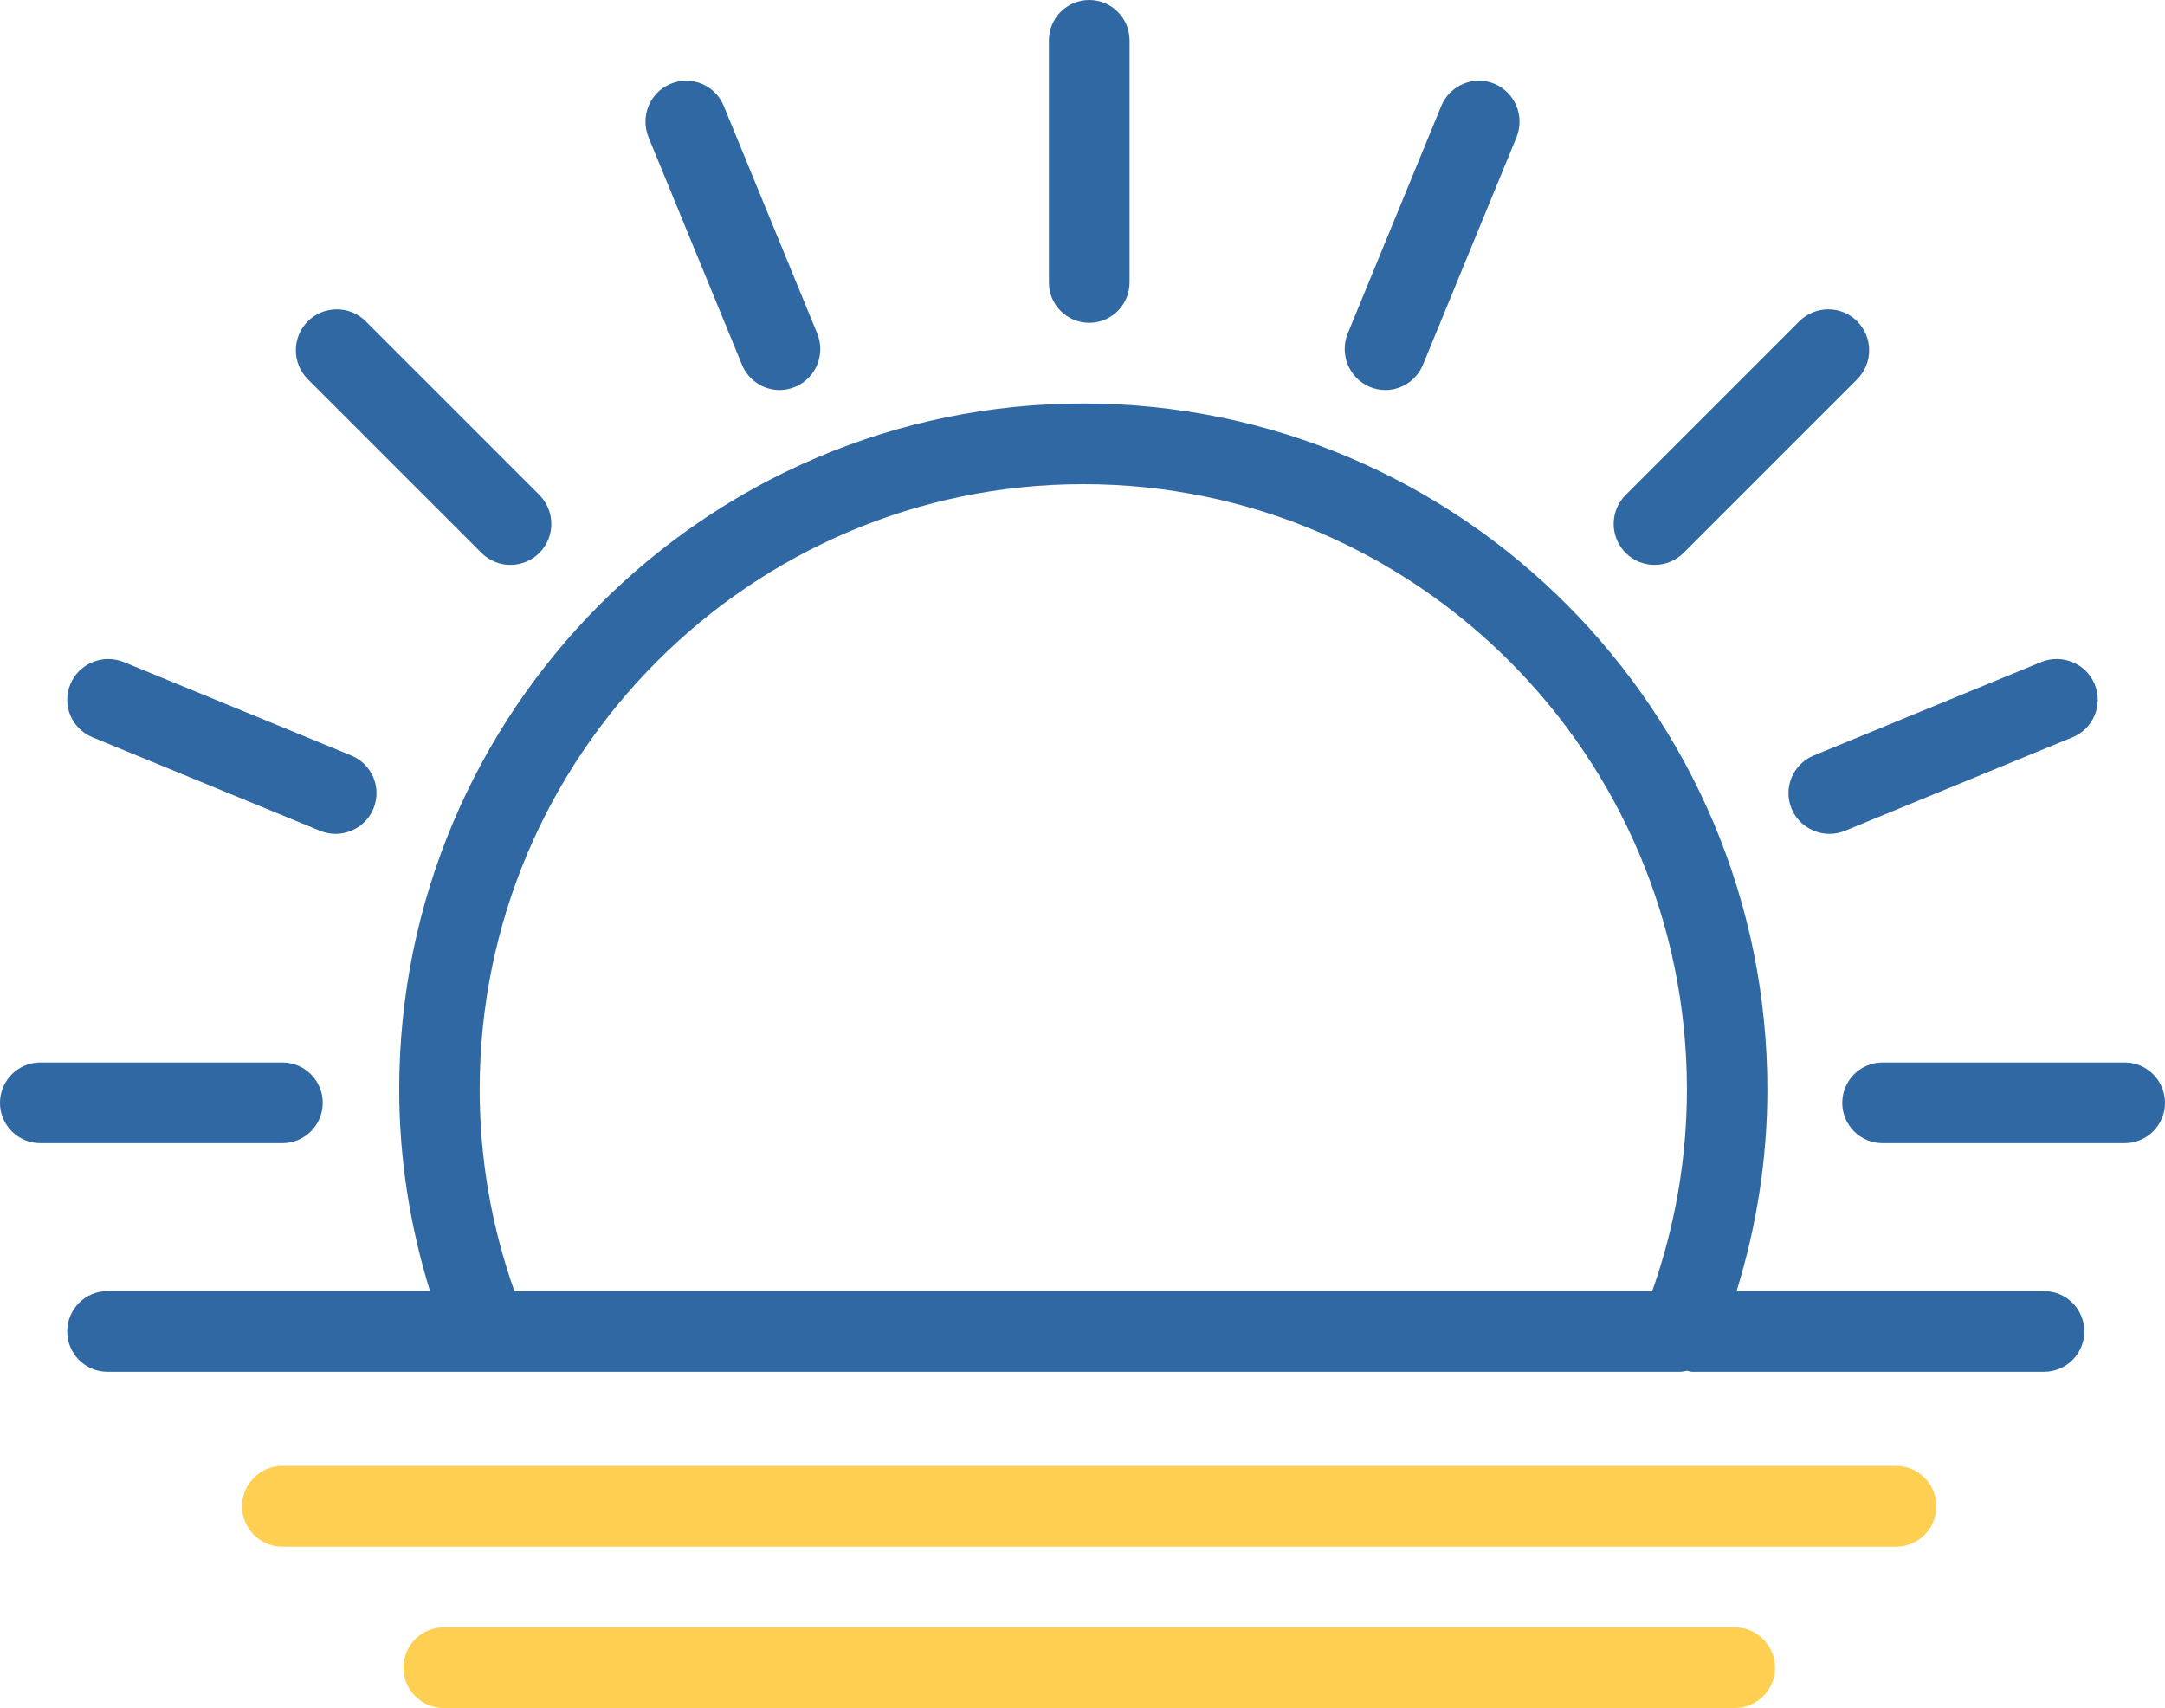
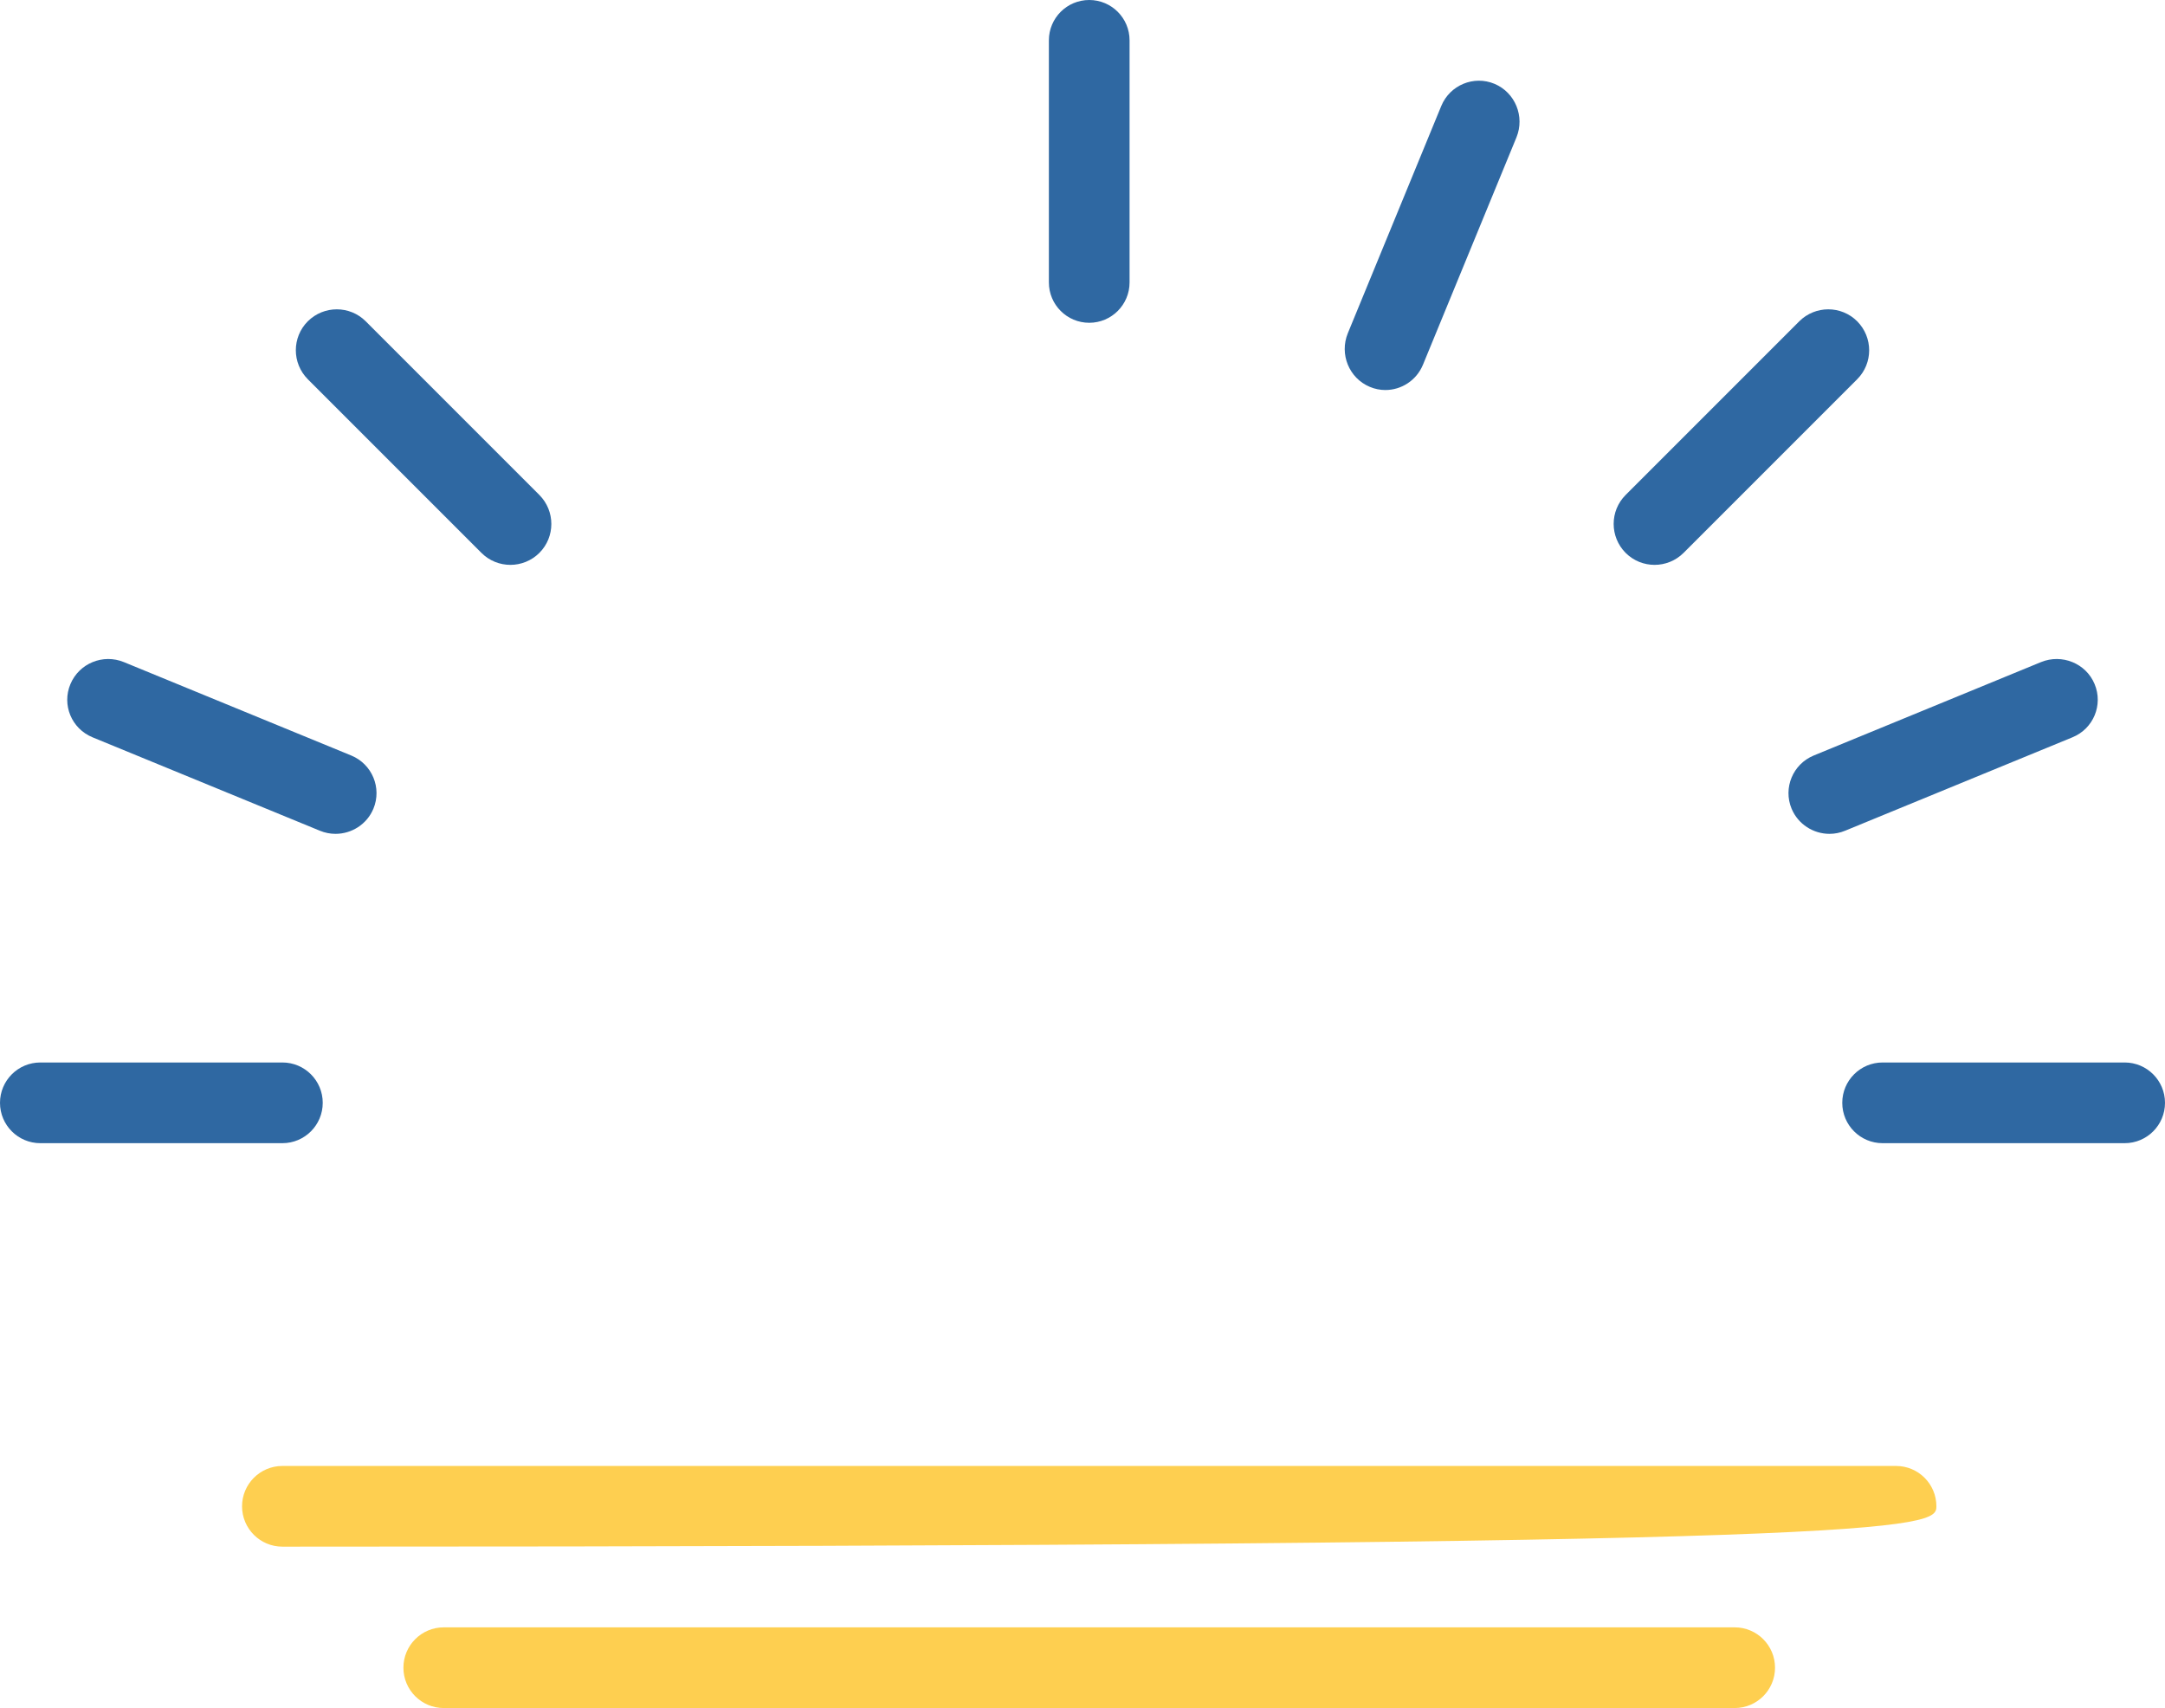
<svg xmlns="http://www.w3.org/2000/svg" width="161px" height="127px" viewBox="0 0 161 127" version="1.1">
  <title>Page 1</title>
  <desc>Created with Sketch.</desc>
  <defs />
  <g id="Page-1" stroke="none" stroke-width="1" fill="none" fill-rule="evenodd">
    <g id="Séance" transform="translate(-1022, -1480)">
      <g id="Page-1" transform="translate(1022, 1480)">
        <path d="M81,24 C82.657,24 84,22.657 84,21 L84,3 C84,1.343 82.657,0 81,0 C79.343,0 78,1.343 78,3 L78,21 C78,22.657 79.343,24 81,24 Z" id="Fill-1" fill="#2F68A2" />
        <path d="M24,82 C24,80.343 22.657,79 21,79 L3,79 C1.343,79 0,80.343 0,82 C0,83.657 1.343,85 3,85 L21,85 C22.657,85 24,83.657 24,82 Z" id="Fill-2" fill="#2F68A2" />
        <path d="M158,79 L140,79 C138.343,79 137,80.343 137,82 C137,83.657 138.343,85 140,85 L158,85 C159.657,85 161,83.657 161,82 C161,80.343 159.657,79 158,79 Z" id="Fill-3" fill="#2F68A2" />
        <path d="M35.803,41.11 C36.396,41.703 37.172,42 37.956,42 C38.732,42 39.516,41.703 40.11,41.11 C41.297,39.923 41.297,37.997 40.11,36.803 L27.197,23.89 C26.01,22.703 24.085,22.703 22.89,23.89 C21.703,25.077 21.703,27.003 22.89,28.197 L35.803,41.11 Z" id="Fill-4" fill="#2F68A2" />
        <path d="M123.044,42 C123.82,42 124.603,41.703 125.197,41.11 L138.11,28.197 C139.297,27.01 139.297,25.085 138.11,23.89 C136.923,22.703 134.997,22.703 133.803,23.89 L120.89,36.803 C119.703,37.99 119.703,39.915 120.89,41.11 C121.484,41.703 122.26,42 123.044,42 L123.044,42 Z" id="Fill-5" fill="#2F68A2" />
-         <path d="M55.177,27.118 C55.661,28.291 56.788,29 57.976,29 C58.362,29 58.755,28.924 59.133,28.764 C60.676,28.124 61.41,26.34 60.767,24.778 L53.823,7.881 C53.188,6.326 51.418,5.587 49.867,6.235 C48.324,6.875 47.59,8.658 48.233,10.221 L55.177,27.118 Z" id="Fill-6" fill="#2F68A2" />
        <path d="M133.232,60.131 C133.72,61.296 134.855,62 136.052,62 C136.441,62 136.837,61.924 137.218,61.765 L154.119,54.821 C155.674,54.185 156.413,52.415 155.765,50.864 C155.125,49.321 153.333,48.594 151.778,49.23 L134.878,56.175 C133.323,56.818 132.591,58.588 133.232,60.131 L133.232,60.131 Z" id="Fill-7" fill="#2F68A2" />
        <path d="M6.882,54.822 L23.783,61.766 C24.164,61.924 24.56,62 24.949,62 C26.145,62 27.281,61.297 27.768,60.132 C28.409,58.589 27.677,56.819 26.123,56.176 L9.221,49.233 C7.659,48.59 5.884,49.324 5.236,50.867 C4.588,52.41 5.32,54.179 6.882,54.822 L6.882,54.822 Z" id="Fill-8" fill="#2F68A2" />
        <path d="M101.864,28.764 C102.242,28.924 102.635,29 103.021,29 C104.208,29 105.335,28.291 105.819,27.118 L112.77,10.217 C113.406,8.662 112.679,6.879 111.136,6.232 C109.601,5.591 107.824,6.323 107.181,7.877 L100.23,24.779 C99.594,26.333 100.321,28.116 101.864,28.764 L101.864,28.764 Z" id="Fill-9" fill="#2F68A2" />
-         <path d="M152.005,96 L129.141,96 C130.645,91.132 131.43,86.107 131.43,81 C131.43,52.875 108.613,30 80.559,30 C52.505,30 29.687,52.875 29.687,81 C29.687,86.107 30.473,91.132 31.977,96 L7.992,96 C6.339,96 5,97.342 5,99 C5,100.657 6.339,102 7.992,102 L124.933,102 C125.112,102 125.277,101.955 125.441,101.925 C125.569,101.94 125.688,102 125.823,102 L152.008,102 C153.661,102 155,100.657 155,99 C155,97.342 153.661,96 152.008,96 L152.005,96 Z M80.558,35.999 C105.306,35.999 125.447,56.19 125.447,81.001 C125.447,86.123 124.579,91.156 122.866,96.001 L38.252,96.001 C36.539,91.156 35.671,86.123 35.671,81.001 C35.671,56.19 55.811,35.999 80.559,35.999 L80.558,35.999 Z" id="Fill-10" fill="#2F68A2" />
-         <path d="M141,109 L21,109 C19.343,109 18,110.343 18,112 C18,113.657 19.343,115 21,115 L141,115 C142.657,115 144,113.657 144,112 C144,110.343 142.657,109 141,109 Z" id="Fill-11" fill="#FECF50" />
+         <path d="M141,109 L21,109 C19.343,109 18,110.343 18,112 C18,113.657 19.343,115 21,115 C142.657,115 144,113.657 144,112 C144,110.343 142.657,109 141,109 Z" id="Fill-11" fill="#FECF50" />
        <path d="M129,121 L33,121 C31.343,121 30,122.343 30,124 C30,125.657 31.343,127 33,127 L129,127 C130.657,127 132,125.657 132,124 C132,122.343 130.657,121 129,121 Z" id="Fill-12" fill="#FECF50" />
      </g>
    </g>
  </g>
</svg>